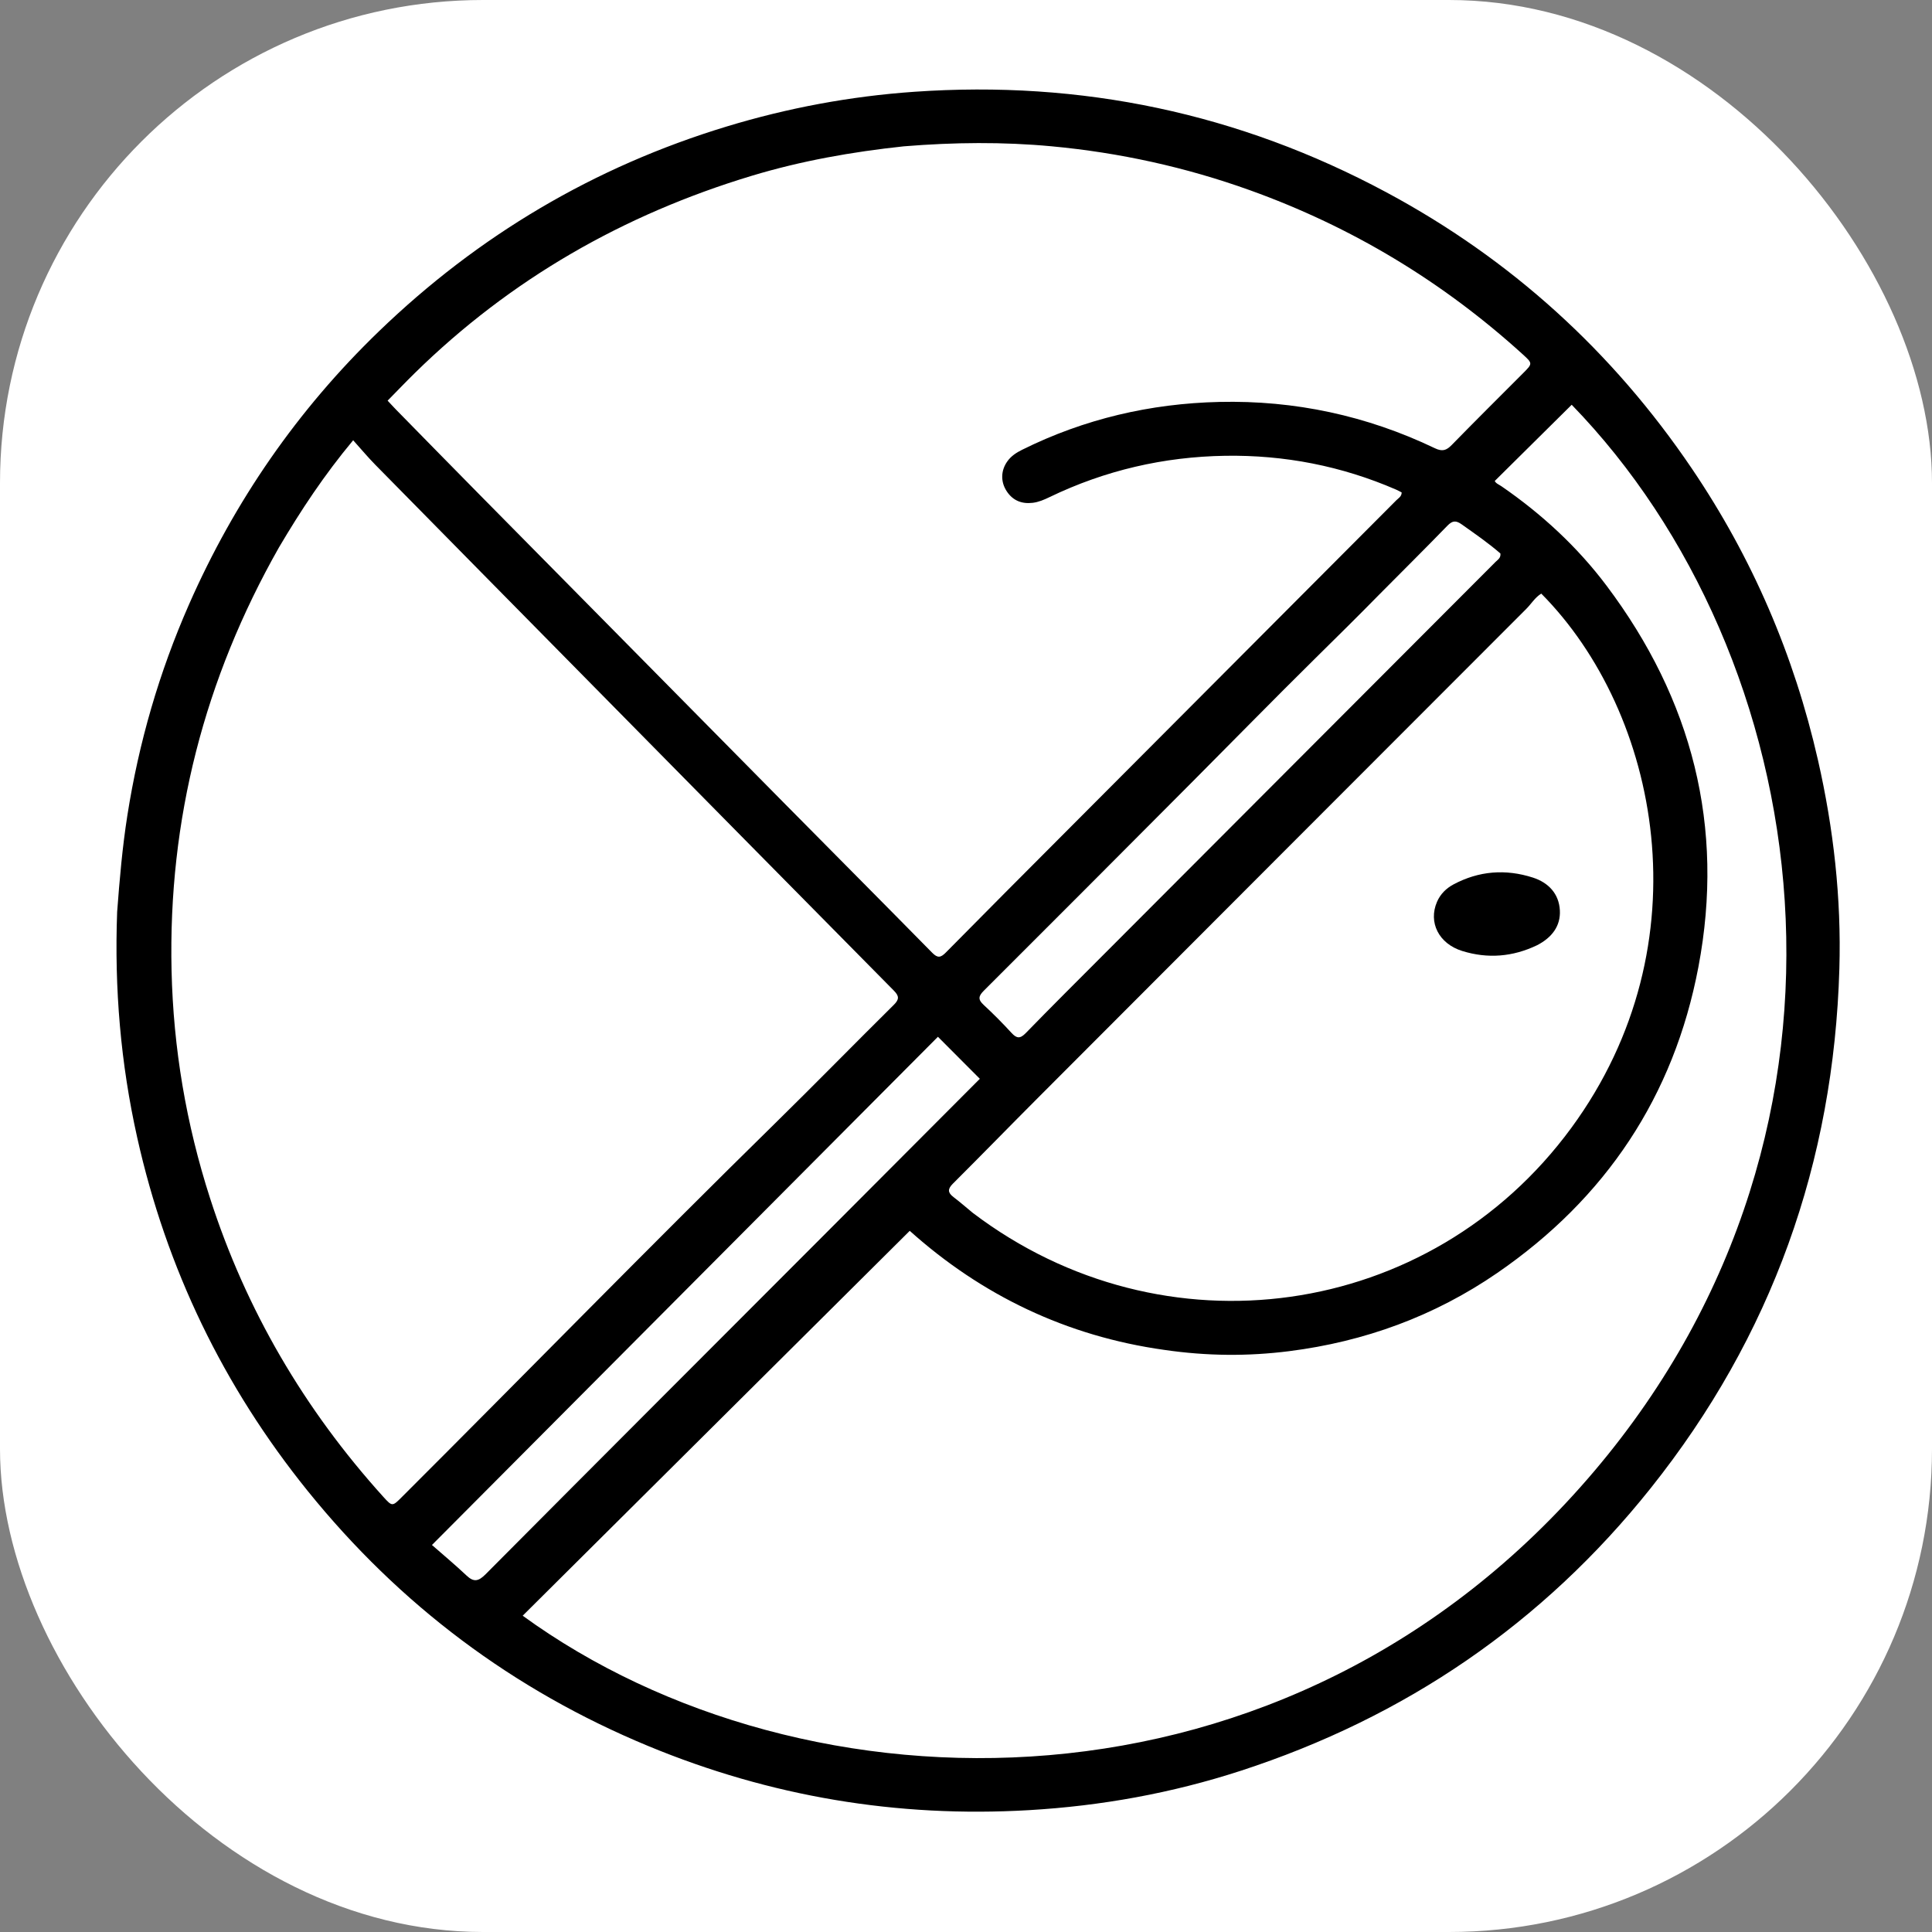
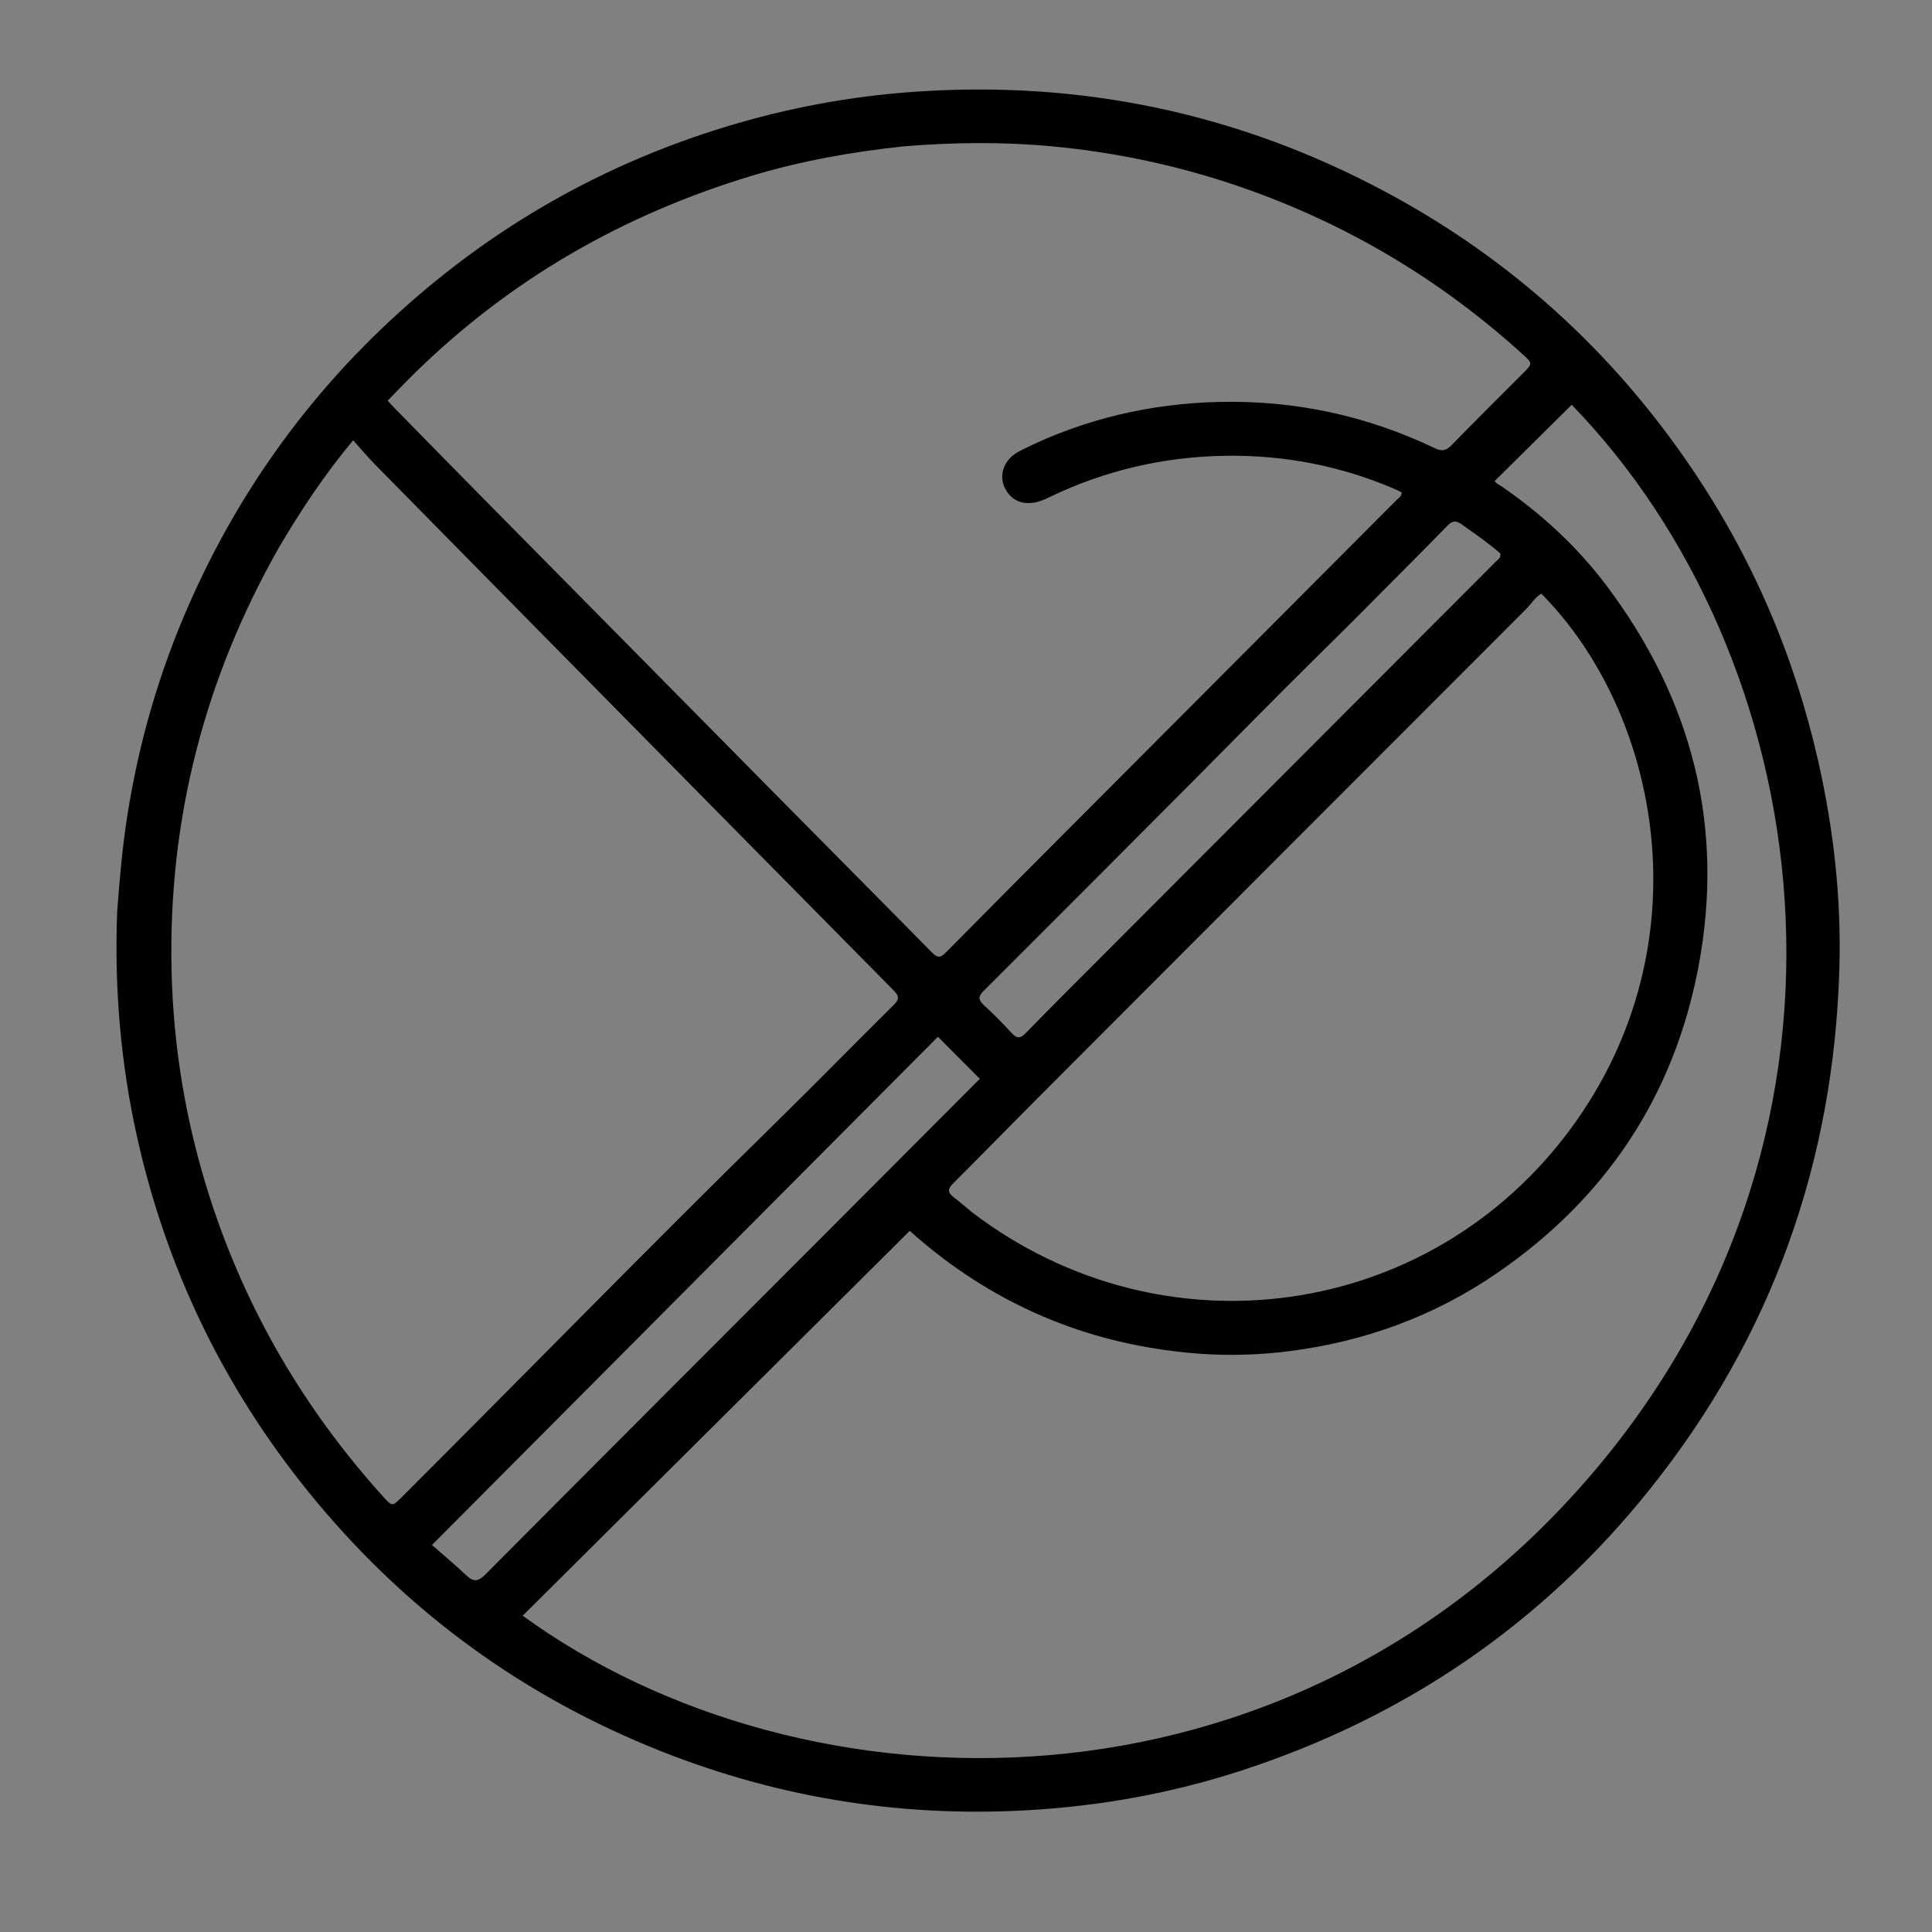
<svg xmlns="http://www.w3.org/2000/svg" version="1.1" id="Layer_1" x="0px" y="0px" width="100%" viewBox="0 0 1024 1024" enable-background="new 0 0 1024 1024" xml:space="preserve">
  <rect x="0" y="0" width="1024" height="1024" fill="#808080" stroke="none" />
-   <rect width="100%" height="100%" fill="#FFFFFF" rx="256" ry="256" />
  <path fill="currentColor" opacity="1" stroke="none" d=" M62.09,483.345   C63.389,465.951 64.86,449.059 67.494,432.266   C73.564,393.553 84.393,356.239 100.163,320.397   C124.272,265.601 157.707,217.223 200.817,175.624   C253.563,124.728 314.957,88.379 385.09,67.065   C417.515,57.211 450.681,51.015 484.561,48.648   C573.101,42.461 656.637,59.988 734.806,101.929   C800.77,137.322 854.709,186.314 896.709,248.337   C928.732,295.627 950.891,347.2 963.566,402.879   C971.847,439.259 975.992,476.131 974.906,513.386   C971.91,616.114 939.076,708.295 874.906,788.76   C817.649,860.555 744.784,910.218 657.511,938.584   C621.086,950.423 583.631,957.183 545.352,959.418   C475.5,963.498 408.223,952.2 343.635,925.452   C271.992,895.783 211.805,850.577 163.103,790.253   C118.398,734.879 88.244,672.402 72.718,602.901   C63.954,563.667 60.582,523.959 62.09,483.345  M479.05,77.555   C451.68,80.479 424.678,85.236 398.278,93.222   C330.405,113.754 270.567,147.966 219.841,197.742   C215.01,202.482 210.334,207.381 205.446,212.35   C207.273,214.299 208.599,215.772 209.986,217.185   C224.917,232.403 239.824,247.644 254.801,262.817   C308.53,317.252 362.271,371.675 416.035,426.076   C442.039,452.388 468.146,478.6 494.084,504.977   C496.921,507.862 498.561,507.644 501.281,504.886   C522.34,483.532 543.528,462.306 564.702,441.066   C623.17,382.415 681.653,323.778 740.113,265.118   C741.227,264.001 742.891,263.204 742.915,260.998   C741.955,260.51 740.962,259.939 739.918,259.486   C711.055,246.962 680.732,241.089 649.432,241.574   C616.928,242.078 585.719,249.274 556.296,263.472   C553.439,264.85 550.551,266.119 547.349,266.502   C541.526,267.199 536.814,265.303 533.576,260.369   C530.229,255.269 530.462,249.301 533.973,244.438   C535.981,241.657 538.742,239.879 541.777,238.373   C574.704,222.03 609.695,213.873 646.29,213.03   C686.23,212.111 724.419,220.283 760.503,237.566   C764.442,239.453 766.605,238.76 769.424,235.873   C781.88,223.117 794.536,210.557 807.133,197.938   C812.378,192.684 812.429,192.657 807.074,187.794   C764.605,149.224 716.412,120.186 662.395,100.794   C628.354,88.574 593.29,80.882 557.338,77.538   C531.591,75.143 505.758,75.382 479.05,77.555  M617.125,715.474   C565.303,708.234 520.24,686.5 482.183,652.366   C413.554,720.609 345.301,788.477 277.035,856.358   C425.777,964.529 683.119,970.86 845.119,779.594   C1001.532,594.922 961.601,346.954 833.03,214.531   C819.482,227.95 805.928,241.376 792.249,254.926   C792.847,256.247 794.508,256.836 795.843,257.755   C817.15,272.43 836.03,289.832 851.537,310.462   C896.818,370.702 914.302,438.091 900.194,512.498   C887.185,581.11 851.027,635.197 793.541,674.718   C760.299,697.572 723.29,711.09 683.251,716.152   C661.49,718.903 639.729,718.768 617.125,715.474  M147.799,290.244   C108.383,359.765 89.114,434.34 90.93,514.382   C91.867,555.647 98.688,595.825 111.318,635.037   C130.446,694.426 161.341,747.042 203.127,793.305   C207.897,798.587 207.976,798.472 212.973,793.482   C279.107,727.452 344.374,660.558 411.092,595.111   C432.142,574.462 452.75,553.363 473.71,532.623   C476.687,529.678 476.627,527.944 473.736,525.019   C419.619,470.286 365.592,415.464 311.553,360.655   C274.006,322.573 236.452,284.497 198.95,246.371   C195.009,242.365 191.4,238.033 187.184,233.348   C171.775,251.843 159.513,270.404 147.799,290.244  M515.619,642.865   C616.67,719.513 758.038,699.752 832.824,597.819   C904.389,500.276 879.426,377.67 816.911,314.625   C813.603,316.637 811.633,320.042 808.966,322.712   C722.758,408.972 636.582,495.263 550.432,581.58   C535.253,596.788 520.269,612.191 505.053,627.362   C502.176,630.231 502.297,632.144 505.406,634.5   C508.722,637.012 511.849,639.774 515.619,642.865  M436.921,654.421   C464.404,626.863 491.888,599.306 519.331,571.788   C511.749,564.183 504.626,557.039 497.124,549.515   C407.867,639.165 318.68,728.745 228.942,818.879   C235.135,824.313 241.382,829.491 247.261,835.057   C251.191,838.779 253.694,838.087 257.398,834.362   C316.975,774.451 376.712,714.7 436.921,654.421  M730.817,315.336   C719.743,326.635 708.472,337.733 697.213,348.847   C675.05,370.723 653.277,392.995 631.298,415.058   C594.741,451.755 558.18,488.449 521.506,525.029   C518.608,527.919 518.216,529.715 521.344,532.602   C526.48,537.341 531.416,542.323 536.139,547.475   C538.906,550.493 540.713,550.6 543.687,547.542   C557.156,533.693 570.855,520.068 584.503,506.393   C653.915,436.842 723.337,367.303 792.744,297.747   C793.871,296.618 795.524,295.761 795.249,293.361   C788.91,287.836 781.797,282.936 774.743,277.933   C771.717,275.787 769.848,275.858 767.182,278.606   C755.354,290.799 743.286,302.76 730.817,315.336  z" />
-   <path fill="currentColor" opacity="1" stroke="none" d=" M814.762,500.952   C801.704,507.231 788.473,508.189 775.099,504.07   C762.524,500.196 756.95,488.842 761.64,477.999   C763.441,473.835 766.544,470.802 770.408,468.744   C783.859,461.578 797.981,460.491 812.419,465.123   C820.743,467.793 826.284,473.713 826.76,482.5   C827.212,490.836 822.517,496.934 814.762,500.952  z" />
</svg>